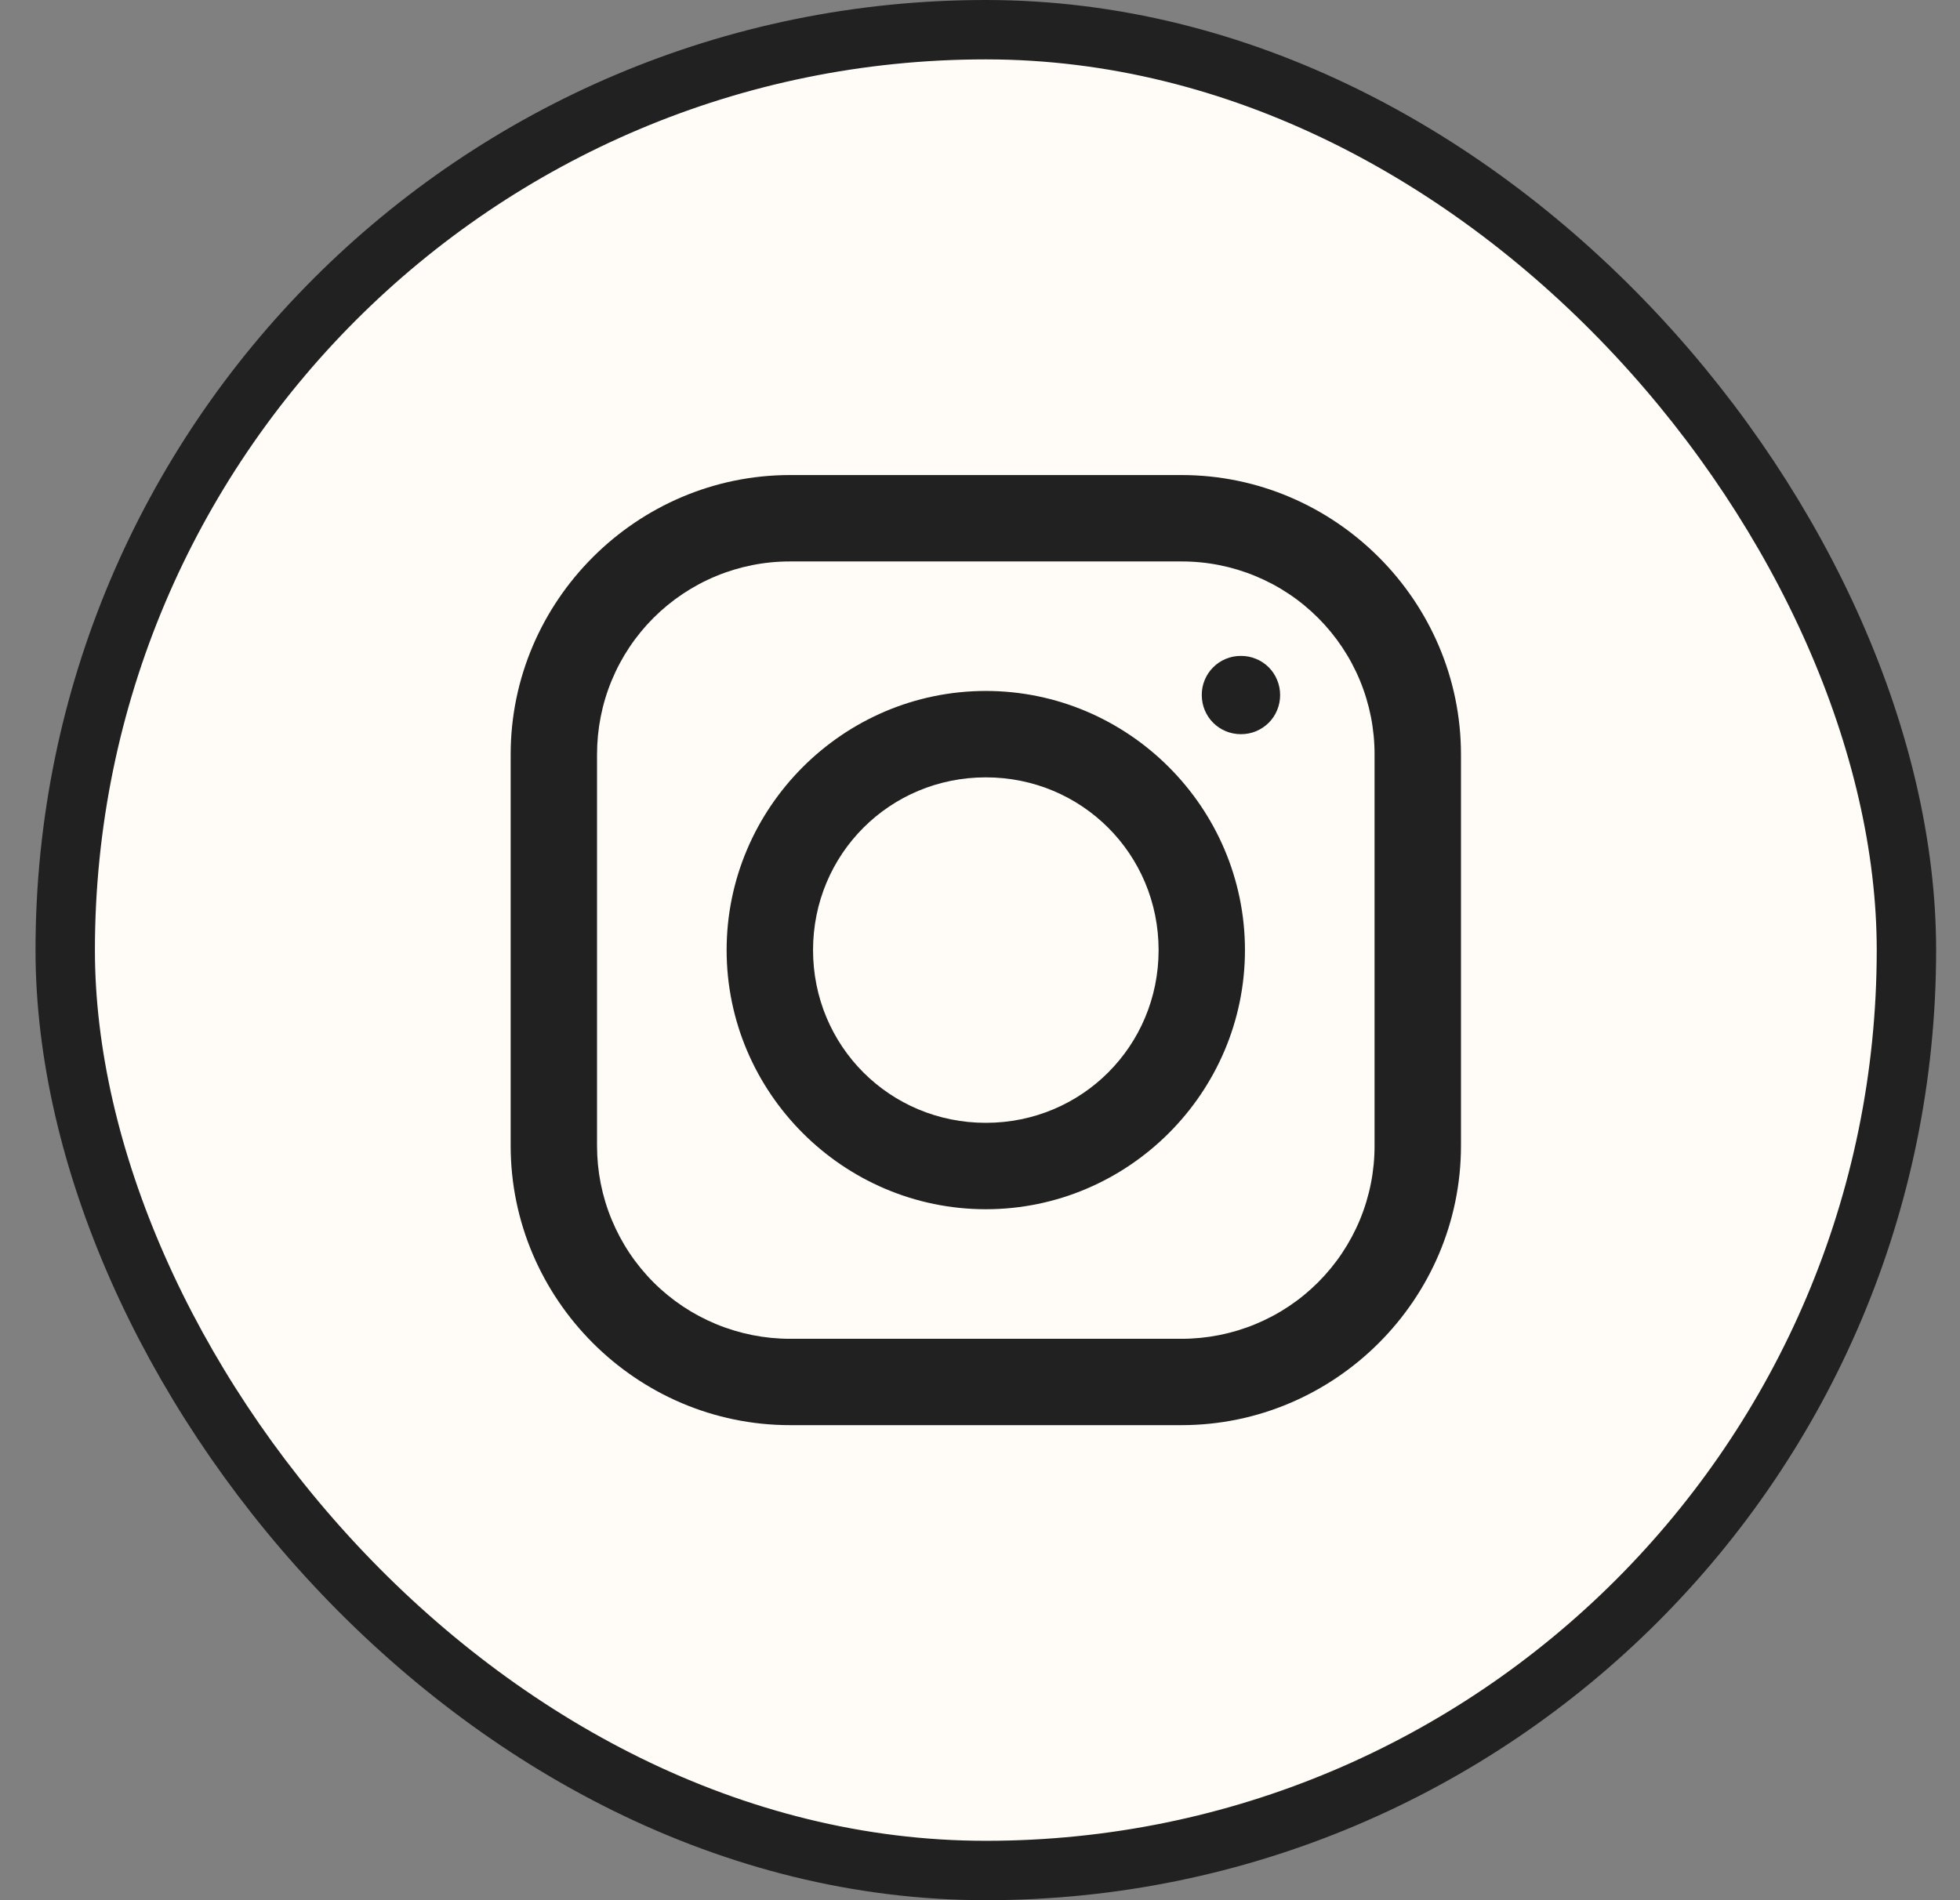
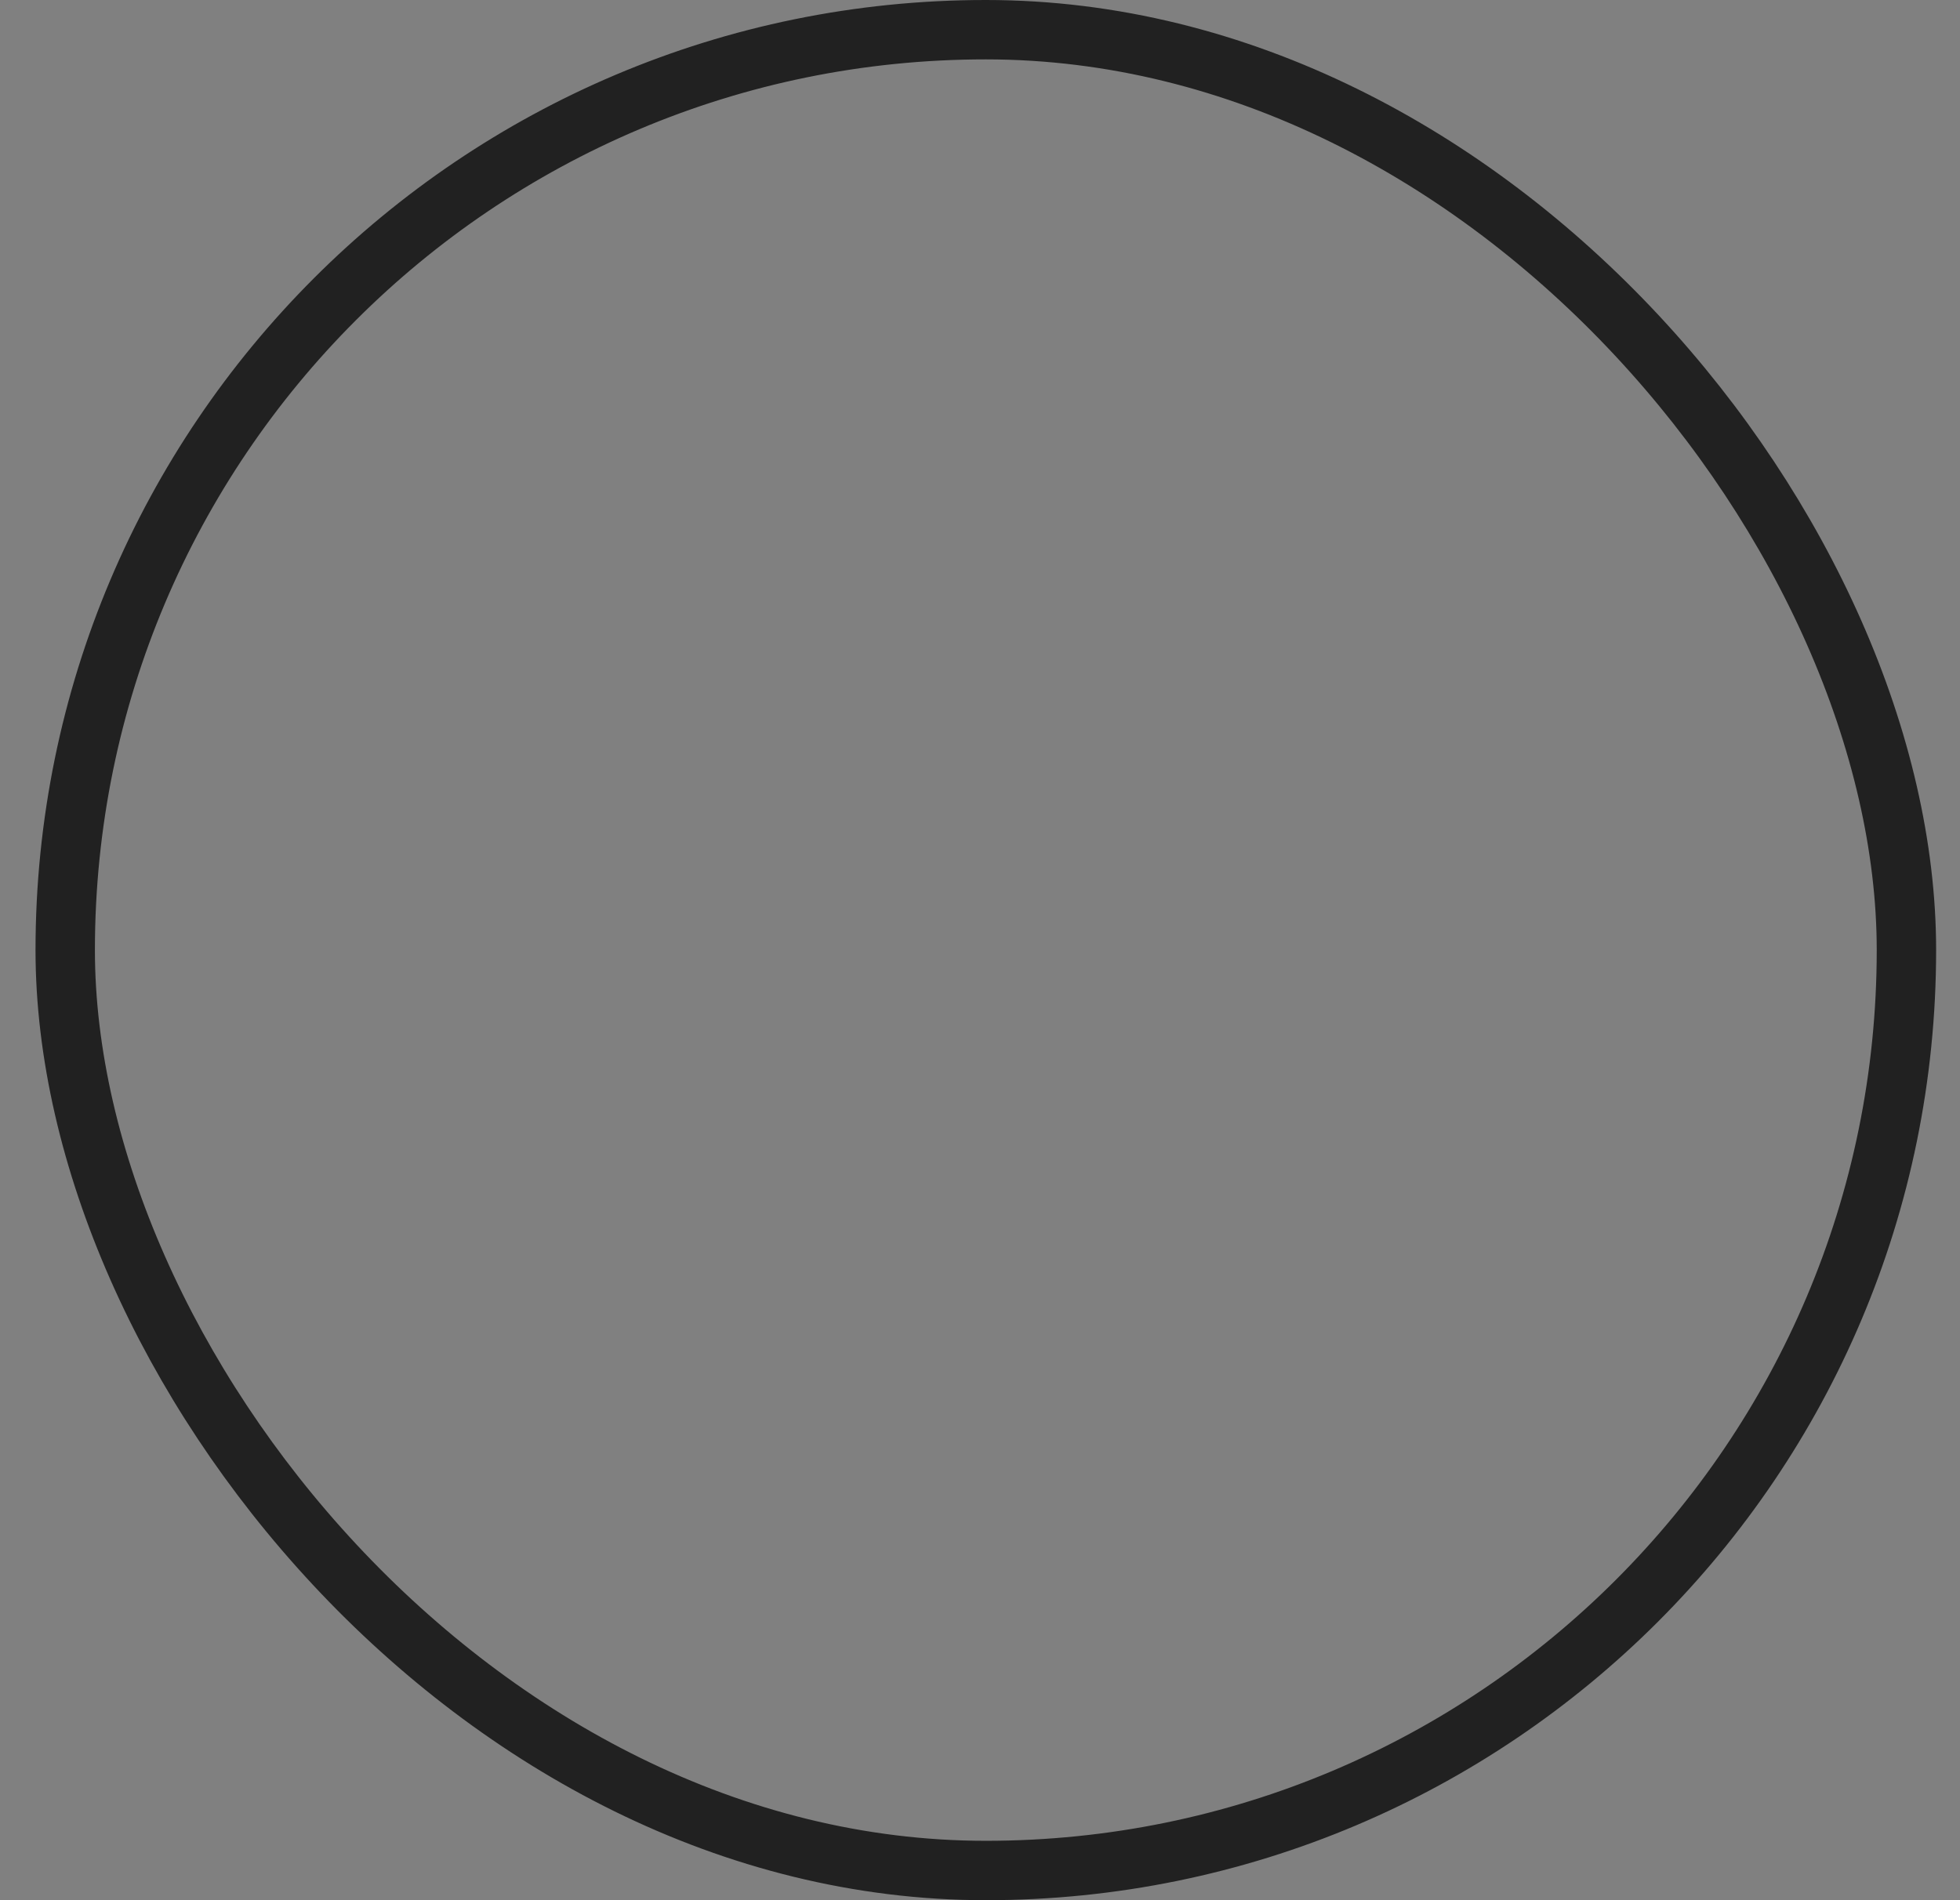
<svg xmlns="http://www.w3.org/2000/svg" width="33" height="32" viewBox="0 0 33 32" fill="none">
  <rect x="0" y="0" width="33" height="32" fill="#808080" stroke="none" />
-   <rect x="1.098" y="0.5" width="31" height="31" rx="15.5" fill="#FFFBF7" />
  <rect x="1.098" y="0.5" width="31" height="31" rx="15.5" stroke="#212121" />
-   <path d="M13.302 8C10.72 8 8.598 10.119 8.598 12.705V19.295C8.598 21.878 10.717 24 13.302 24H19.893C22.476 24 24.598 21.881 24.598 19.295V12.706C24.598 10.122 22.478 8 19.893 8H13.302ZM13.302 9.455H19.893C20.32 9.454 20.743 9.538 21.137 9.701C21.532 9.864 21.89 10.103 22.192 10.405C22.494 10.707 22.734 11.066 22.897 11.46C23.06 11.855 23.144 12.278 23.143 12.705V19.295C23.144 19.722 23.06 20.145 22.897 20.54C22.734 20.934 22.494 21.293 22.192 21.595C21.89 21.897 21.532 22.136 21.137 22.299C20.743 22.462 20.32 22.546 19.893 22.546H13.303C12.876 22.546 12.453 22.462 12.058 22.299C11.664 22.136 11.305 21.897 11.003 21.595C10.701 21.293 10.462 20.934 10.299 20.54C10.135 20.145 10.052 19.722 10.052 19.295V12.706C10.052 12.278 10.135 11.855 10.298 11.461C10.461 11.066 10.701 10.707 11.003 10.405C11.305 10.104 11.663 9.864 12.058 9.701C12.452 9.538 12.875 9.454 13.302 9.455ZM20.893 11.046C20.806 11.045 20.72 11.062 20.64 11.095C20.56 11.128 20.487 11.176 20.426 11.238C20.364 11.299 20.316 11.372 20.283 11.452C20.25 11.532 20.233 11.618 20.234 11.705C20.234 12.071 20.526 12.364 20.893 12.364C20.98 12.364 21.066 12.348 21.146 12.315C21.226 12.282 21.299 12.233 21.361 12.172C21.422 12.111 21.471 12.038 21.503 11.958C21.537 11.877 21.553 11.791 21.553 11.705C21.553 11.618 21.537 11.532 21.503 11.452C21.471 11.371 21.422 11.299 21.361 11.237C21.299 11.176 21.226 11.127 21.146 11.095C21.066 11.062 20.98 11.045 20.893 11.046ZM16.598 11.636C14.198 11.636 12.234 13.6 12.234 16C12.234 18.4 14.198 20.364 16.598 20.364C18.998 20.364 20.961 18.4 20.961 16C20.961 13.6 18.998 11.636 16.598 11.636ZM16.598 13.091C18.214 13.091 19.507 14.383 19.507 16C19.507 17.617 18.214 18.909 16.598 18.909C14.981 18.909 13.689 17.617 13.689 16C13.689 14.383 14.981 13.091 16.598 13.091Z" fill="#212121" />
</svg>